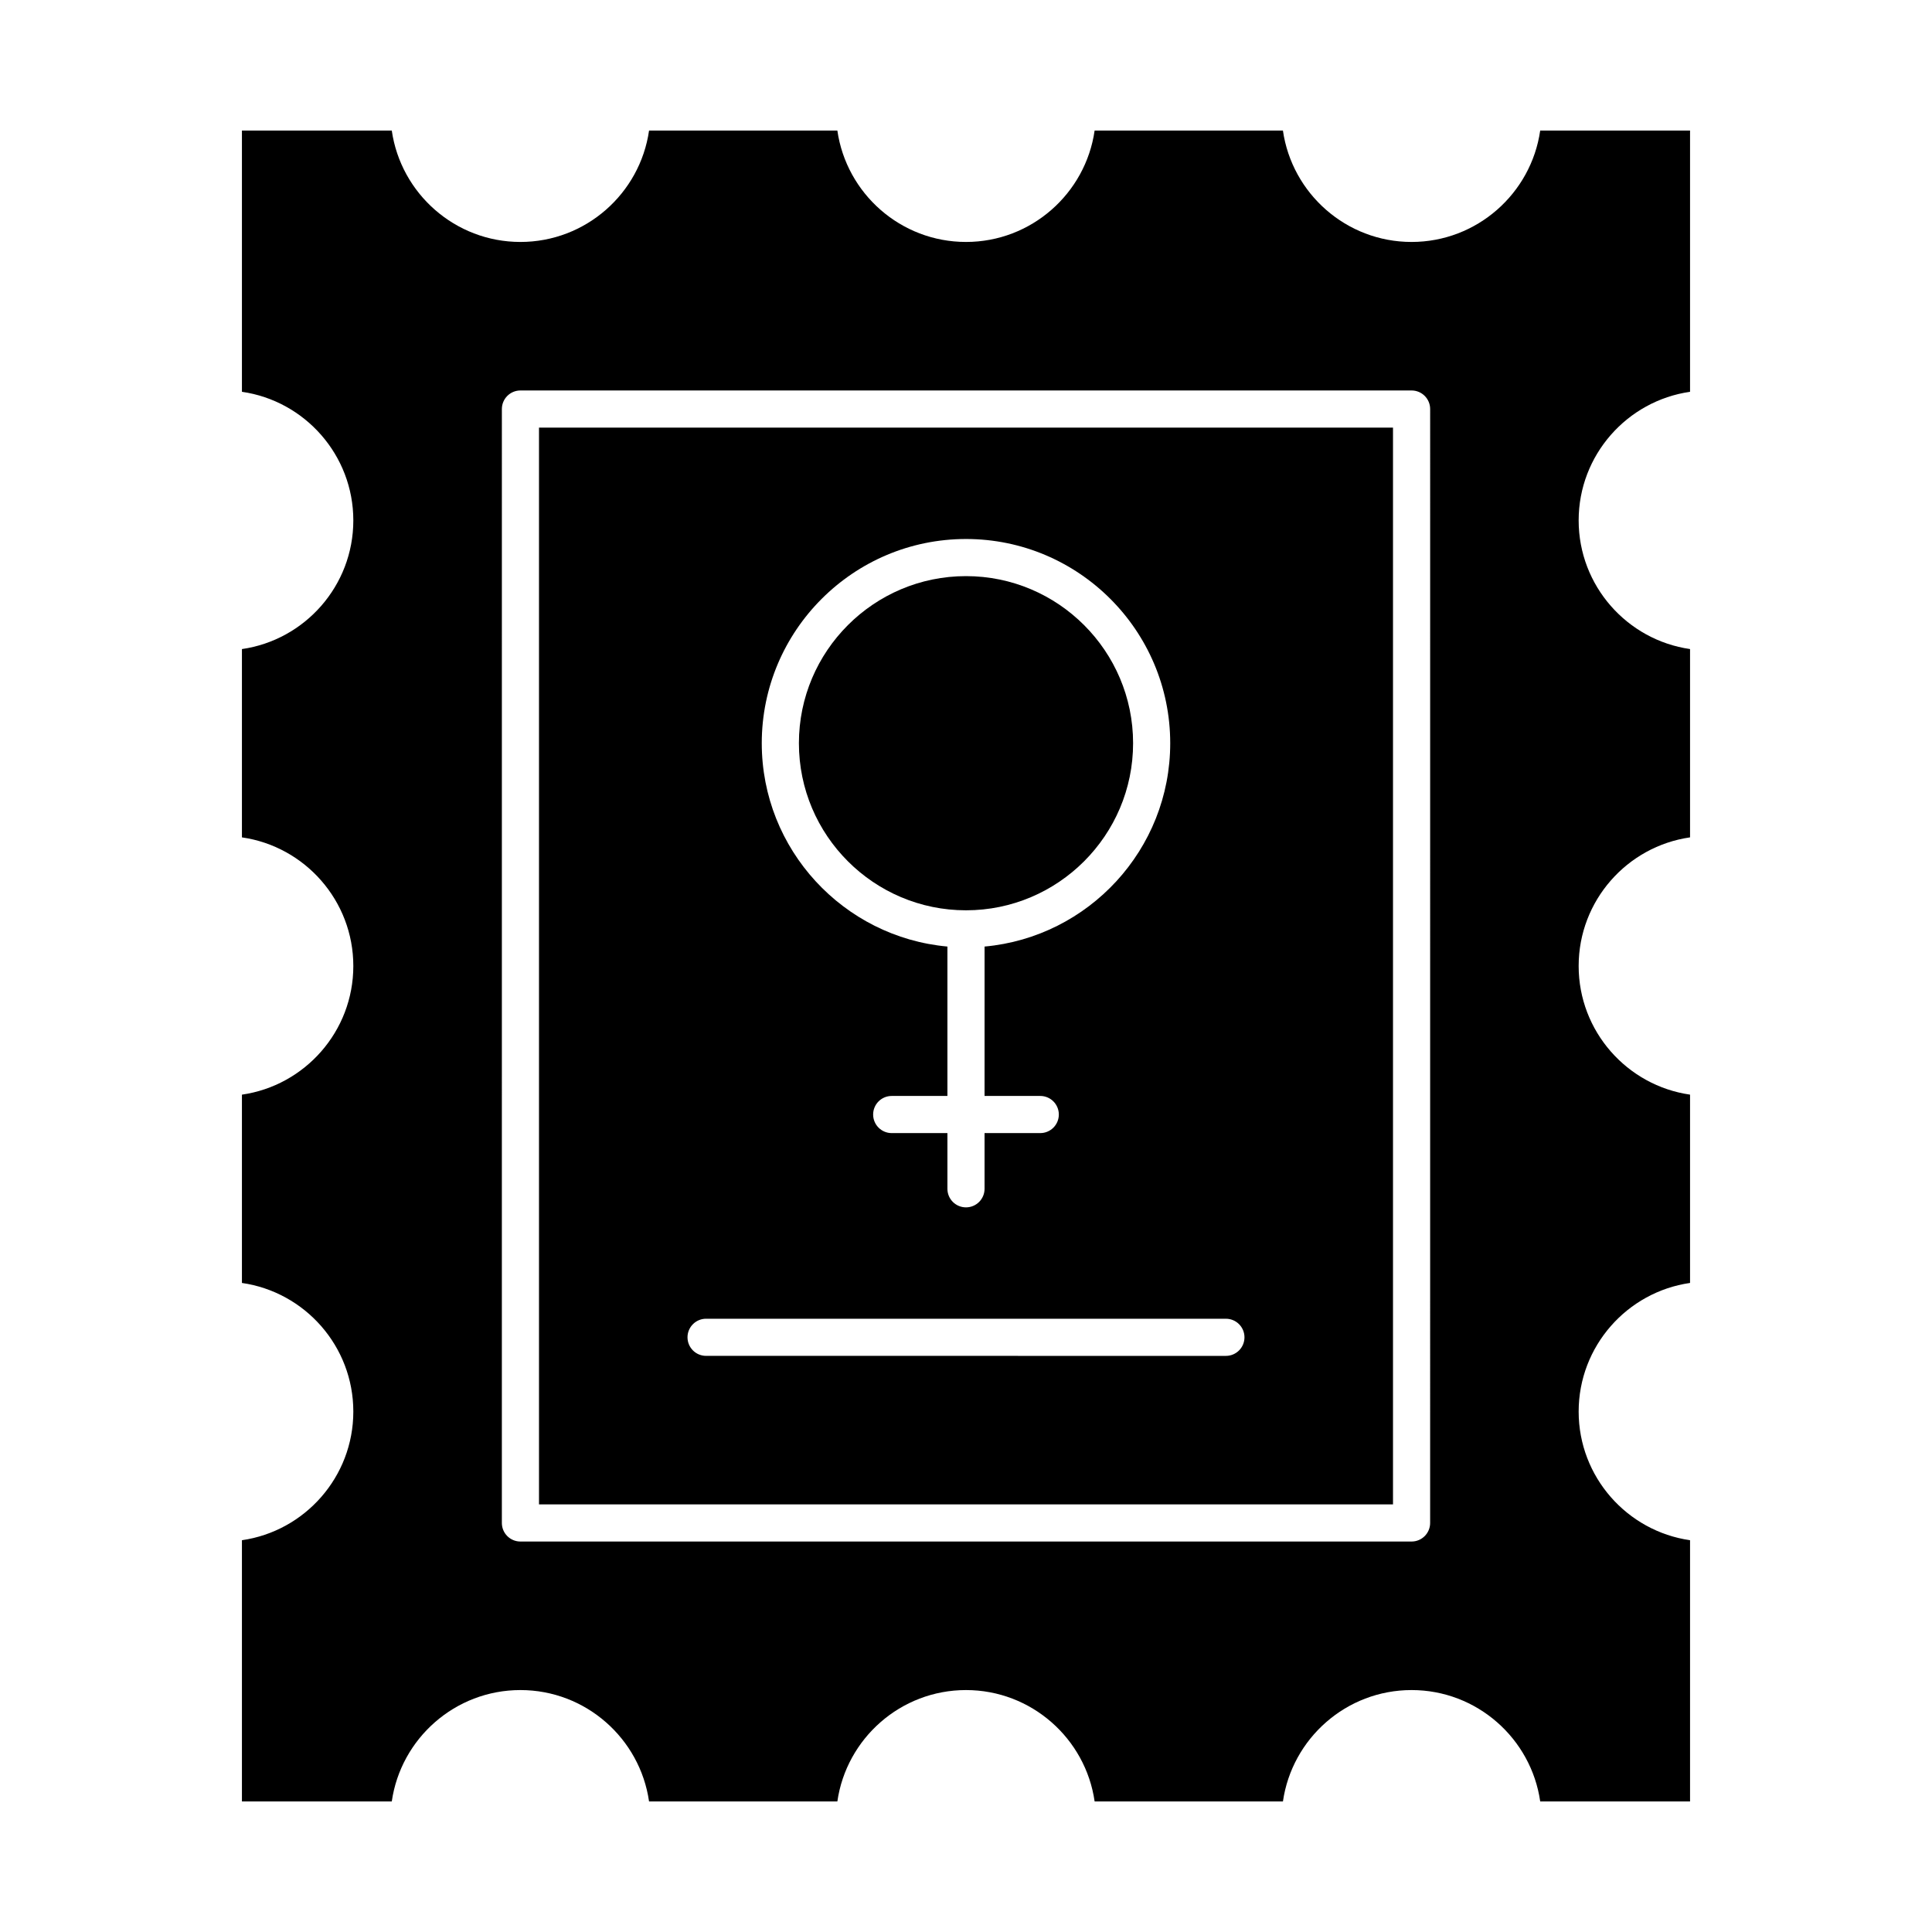
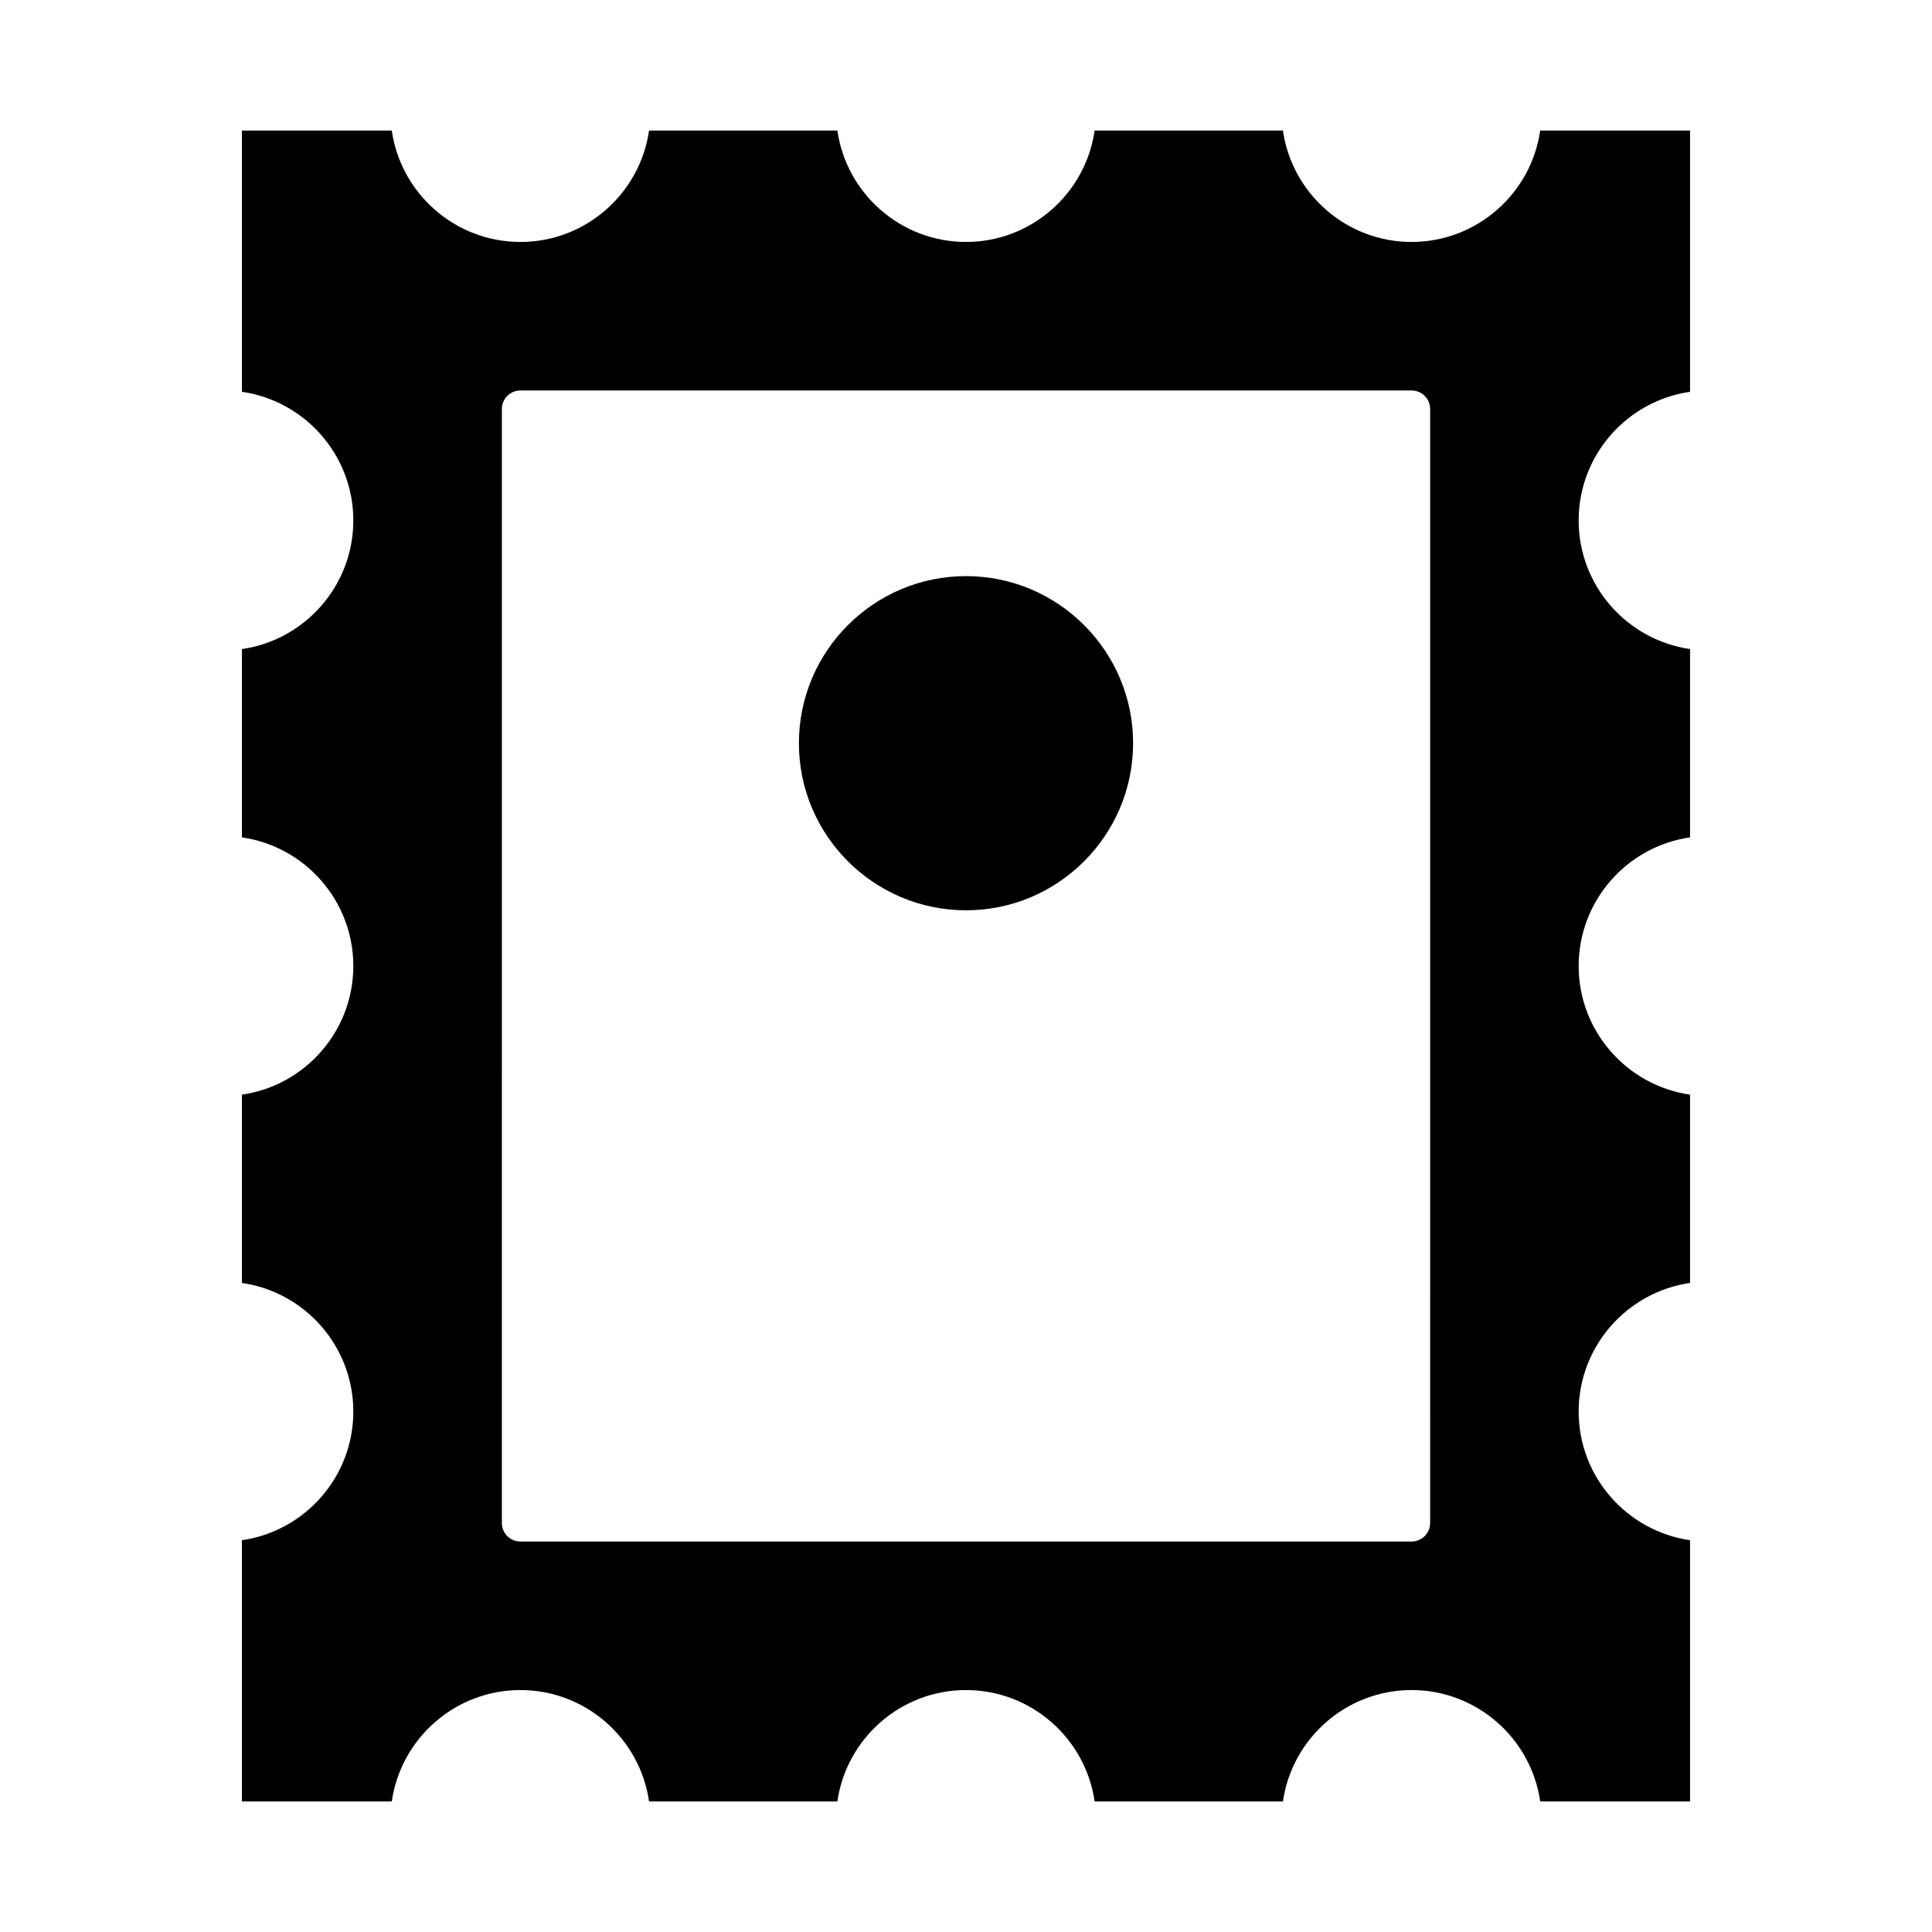
<svg xmlns="http://www.w3.org/2000/svg" fill="#000000" width="800px" height="800px" version="1.1" viewBox="144 144 512 512">
  <g>
-     <path d="m400 385.24c24.418 0 44.281-19.863 44.281-44.281s-19.863-44.281-44.281-44.281-44.281 19.863-44.281 44.281 19.863 44.281 44.281 44.281z" />
+     <path d="m400 385.24c24.418 0 44.281-19.863 44.281-44.281s-19.863-44.281-44.281-44.281-44.281 19.863-44.281 44.281 19.863 44.281 44.281 44.281" />
    <path d="m591.88 247.83v-69.23h-39.711c-2.394 16.668-16.77 29.52-34.09 29.52s-31.695-12.852-34.09-29.52h-49.902c-2.394 16.668-16.766 29.52-34.086 29.52s-31.695-12.852-34.09-29.52h-49.902c-2.394 16.668-16.77 29.52-34.09 29.52-17.32 0-31.695-12.852-34.09-29.52h-39.711v69.23c16.668 2.394 29.52 16.77 29.52 34.09 0 17.32-12.852 31.695-29.52 34.09v49.902c16.668 2.394 29.52 16.77 29.52 34.09s-12.852 31.695-29.52 34.09v49.902c16.668 2.391 29.52 16.766 29.52 34.086s-12.852 31.695-29.52 34.09v69.23h39.711c2.394-16.668 16.77-29.52 34.09-29.52 17.32 0 31.695 12.852 34.09 29.52h49.902c2.394-16.668 16.77-29.52 34.09-29.52s31.695 12.852 34.09 29.52h49.902c2.394-16.668 16.77-29.52 34.09-29.52 17.32 0 31.695 12.852 34.09 29.52h39.707v-69.23c-16.668-2.394-29.52-16.77-29.52-34.09s12.852-31.695 29.52-34.09v-49.902c-16.668-2.394-29.52-16.77-29.52-34.09 0-17.32 12.852-31.695 29.52-34.09v-49.902c-16.668-2.394-29.52-16.77-29.52-34.09 0-17.316 12.852-31.691 29.52-34.086zm-68.879 299.77c0 2.719-2.203 4.922-4.922 4.922h-236.16c-2.719 0-4.922-2.203-4.922-4.922l0.004-295.2c0-2.719 2.203-4.922 4.922-4.922h236.16c2.719 0 4.922 2.203 4.922 4.922z" />
-     <path d="m286.84 542.68h226.32v-285.36h-226.32zm113.16-255.84c29.844 0 54.121 24.277 54.121 54.121 0 28.184-21.656 51.391-49.199 53.887l-0.004 39.59h14.762c2.719 0 4.922 2.203 4.922 4.922s-2.203 4.922-4.922 4.922h-14.762v14.762c0 2.719-2.203 4.922-4.922 4.922s-4.922-2.203-4.922-4.922v-14.762h-14.762c-2.719 0-4.922-2.203-4.922-4.922s2.203-4.922 4.922-4.922h14.762v-39.594c-27.543-2.496-49.199-25.703-49.199-53.887 0.004-29.84 24.281-54.117 54.125-54.117zm-68.883 206.64h137.76c2.719 0 4.922 2.203 4.922 4.922s-2.203 4.922-4.922 4.922l-137.76-0.004c-2.719 0-4.922-2.203-4.922-4.922 0.004-2.719 2.207-4.918 4.922-4.918z" />
  </g>
</svg>